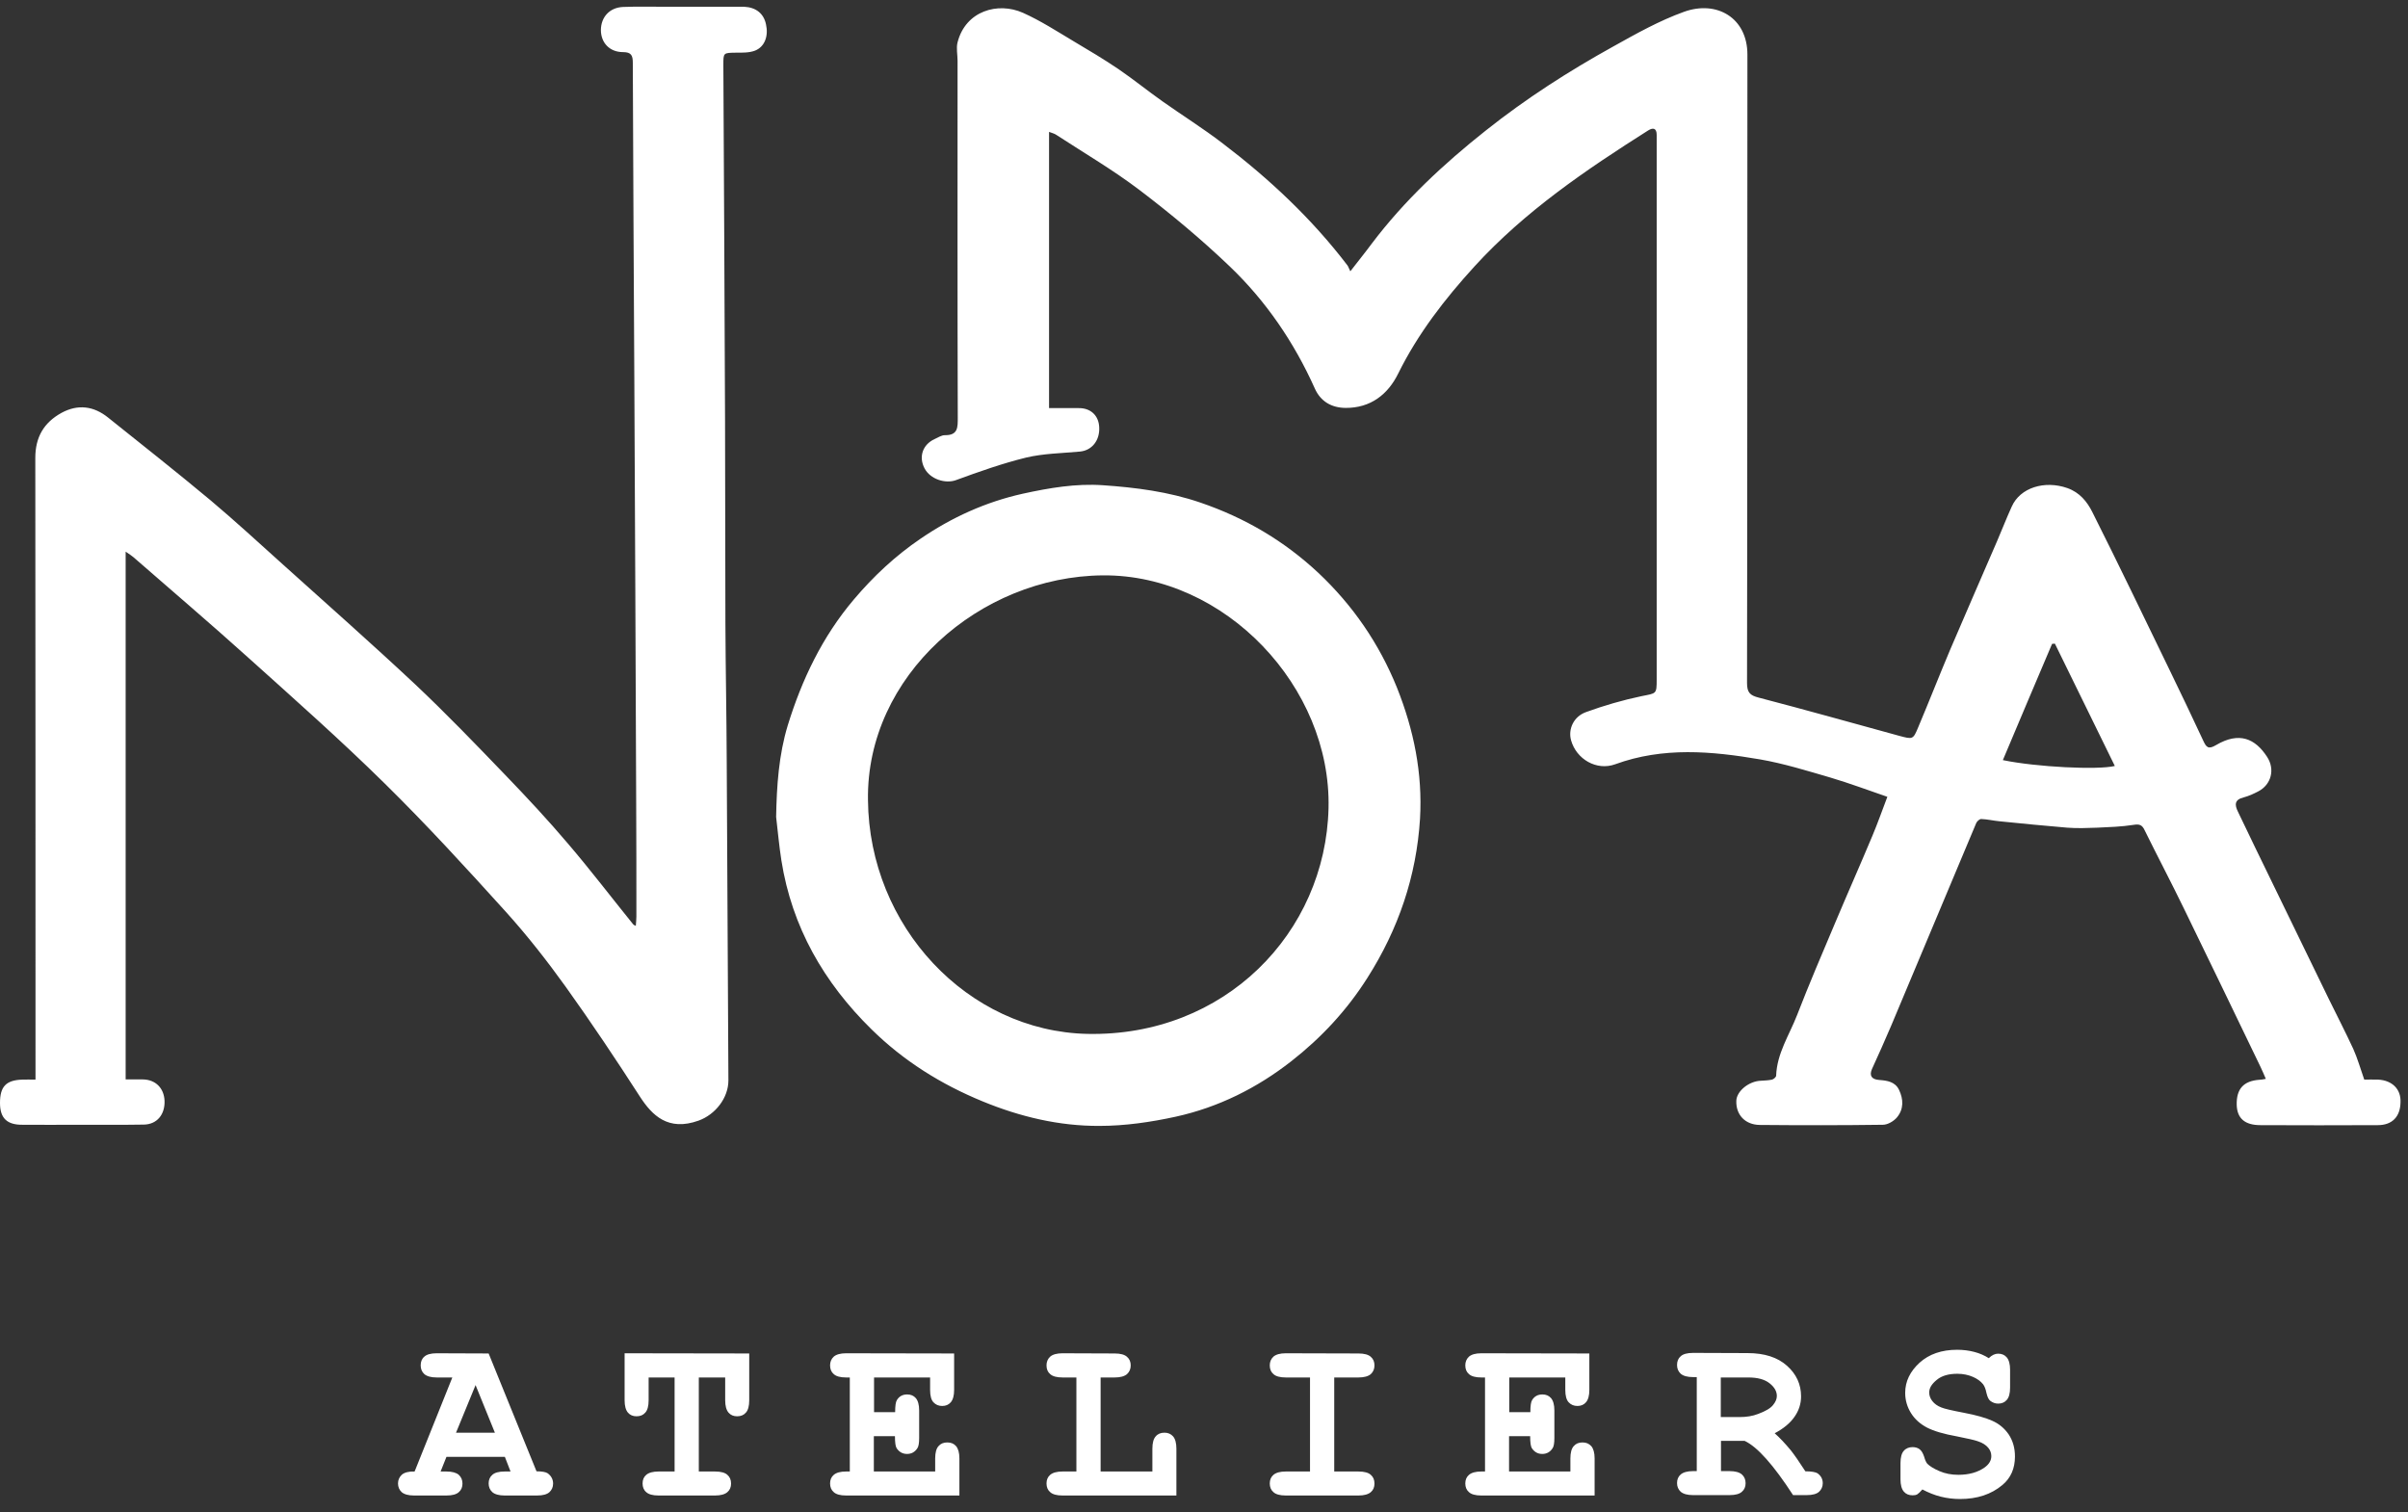
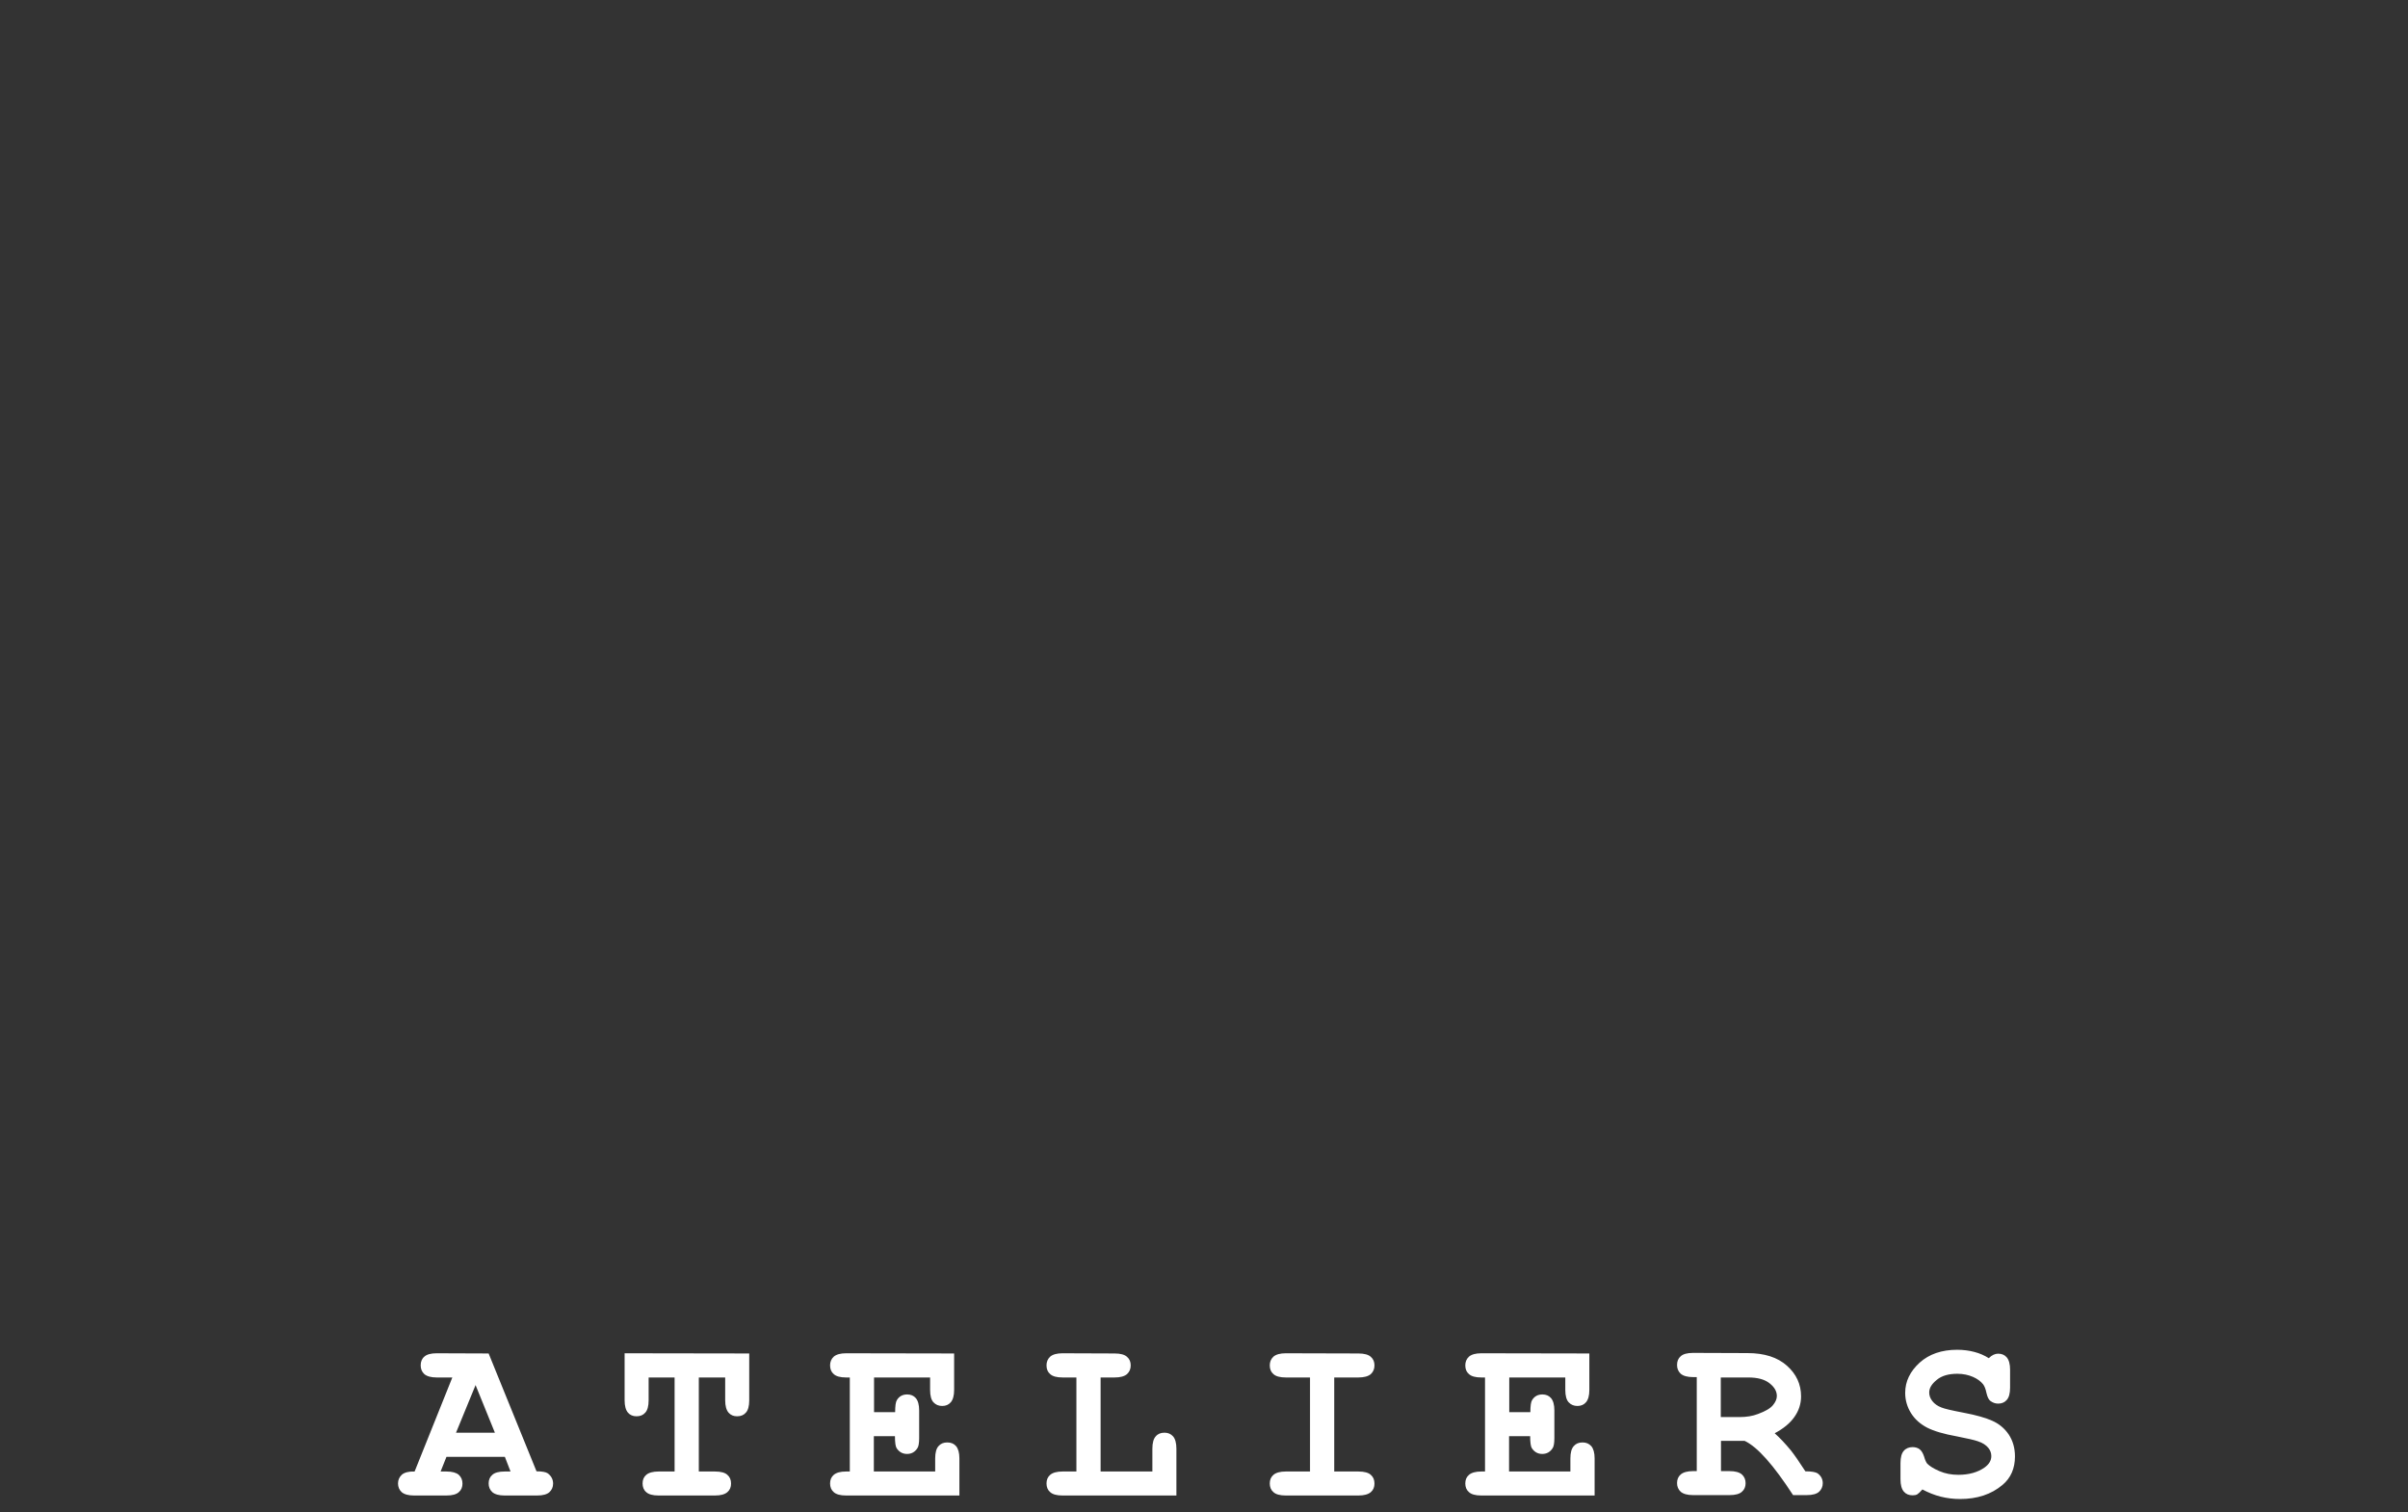
<svg xmlns="http://www.w3.org/2000/svg" width="121" height="76">
  <rect width="100%" height="100%" fill="#333333" stroke="none" />
-   <path fill="white" transform="translate(0 0.334)" d="M119.501 53.924C119.255 53.914 119 53.924 118.802 53.924C118.604 53.356 118.462 52.855 118.255 52.392C117.858 51.531 117.424 50.699 117.009 49.848C115.772 47.314 114.545 44.789 113.318 42.255C113.026 41.659 112.752 41.064 112.459 40.468C112.28 40.109 112.28 39.853 112.743 39.74C112.997 39.674 113.243 39.56 113.479 39.437C114.13 39.097 114.328 38.331 113.922 37.707C113.328 36.79 112.526 36.421 111.355 37.111C110.959 37.347 110.864 37.215 110.713 36.894C110.166 35.721 109.609 34.548 109.043 33.385C107.75 30.719 106.466 28.043 105.135 25.395C104.88 24.885 104.503 24.412 103.88 24.194C102.747 23.797 101.511 24.166 101.086 25.13C100.822 25.707 100.595 26.303 100.34 26.889C99.557 28.705 98.764 30.511 97.99 32.326C97.443 33.622 96.933 34.927 96.386 36.222C96.131 36.837 96.112 36.827 95.442 36.648C93.092 36.005 90.742 35.343 88.382 34.728C87.929 34.615 87.787 34.463 87.787 33.991C87.806 23.466 87.797 12.942 87.806 2.408C87.806 0.555 86.258 -0.334 84.616 0.261C83.379 0.706 82.219 1.358 81.067 2.001C78.83 3.24 76.678 4.621 74.668 6.219C72.544 7.902 70.571 9.736 68.929 11.911C68.608 12.346 68.268 12.762 67.853 13.301C67.778 13.159 67.759 13.074 67.712 13.008C65.918 10.653 63.776 8.649 61.426 6.862C60.453 6.115 59.406 5.462 58.405 4.753C57.669 4.233 56.971 3.666 56.225 3.155C55.489 2.654 54.724 2.2 53.96 1.746C53.12 1.245 52.289 0.706 51.402 0.309C50.147 -0.249 48.523 0.205 48.117 1.793C48.042 2.086 48.117 2.408 48.117 2.72C48.117 8.696 48.108 14.663 48.127 20.639C48.127 21.14 48.146 21.547 47.476 21.537C47.306 21.537 47.126 21.66 46.956 21.736C46.362 22.01 46.154 22.625 46.456 23.201C46.749 23.759 47.513 23.986 48.032 23.797C49.193 23.372 50.364 22.956 51.562 22.662C52.44 22.454 53.365 22.445 54.271 22.36C54.866 22.303 55.272 21.802 55.234 21.131C55.206 20.544 54.8 20.166 54.196 20.176C53.705 20.176 53.205 20.176 52.714 20.176C52.714 15.542 52.714 10.947 52.714 6.294C52.865 6.351 52.988 6.379 53.082 6.446C54.488 7.363 55.942 8.214 57.273 9.226C58.839 10.417 60.359 11.684 61.784 13.046C63.615 14.795 65.031 16.875 66.069 19.192C66.362 19.845 66.909 20.157 67.608 20.166C68.863 20.176 69.741 19.495 70.26 18.436C71.251 16.431 72.601 14.691 74.092 13.055C76.622 10.285 79.689 8.204 82.823 6.219C83.068 6.067 83.247 6.105 83.247 6.446C83.247 6.54 83.247 6.635 83.247 6.729C83.247 15.76 83.247 24.79 83.247 33.82C83.247 34.567 83.228 34.501 82.483 34.653C81.539 34.851 80.595 35.125 79.689 35.456C79.066 35.683 78.792 36.317 78.943 36.865C79.208 37.82 80.227 38.416 81.161 38.076C83.568 37.196 86.013 37.414 88.439 37.83C89.637 38.038 90.817 38.406 91.987 38.747C92.941 39.031 93.875 39.38 94.838 39.711C94.574 40.402 94.347 41.054 94.083 41.678C93.469 43.144 92.827 44.591 92.214 46.047C91.563 47.588 90.902 49.129 90.298 50.69C89.911 51.683 89.288 52.609 89.25 53.725C89.25 53.791 89.128 53.905 89.043 53.924C88.863 53.961 88.674 53.971 88.486 53.98C87.882 53.999 87.268 54.5 87.249 54.983C87.221 55.682 87.683 56.193 88.429 56.202C90.487 56.221 92.554 56.221 94.611 56.193C94.857 56.193 95.159 56.013 95.319 55.824C95.668 55.408 95.65 54.907 95.423 54.434C95.225 54.028 94.828 53.971 94.432 53.942C94.045 53.914 93.922 53.725 94.064 53.394C94.394 52.666 94.725 51.938 95.036 51.2C96.461 47.815 97.877 44.42 99.302 41.035C99.34 40.941 99.472 40.827 99.548 40.827C99.859 40.837 100.161 40.912 100.473 40.941C101.605 41.054 102.738 41.168 103.88 41.262C104.38 41.3 104.89 41.281 105.39 41.262C105.994 41.234 106.608 41.215 107.212 41.12C107.504 41.073 107.636 41.12 107.759 41.376C108.41 42.699 109.099 44.004 109.741 45.328C111.034 47.985 112.318 50.642 113.601 53.309C113.686 53.489 113.762 53.668 113.856 53.886C113.705 53.914 113.611 53.933 113.526 53.933C112.733 53.99 112.374 54.396 112.393 55.191C112.412 55.871 112.799 56.212 113.583 56.212C115.546 56.221 117.518 56.221 119.482 56.212C120.208 56.212 120.614 55.786 120.624 55.058C120.652 54.406 120.208 53.961 119.501 53.924ZM100.642 37.867C101.473 35.891 102.294 33.953 103.115 32.024C103.163 32.024 103.21 32.014 103.257 32.014C104.257 34.057 105.258 36.109 106.268 38.161C105.418 38.369 102.323 38.217 100.642 37.867ZM38.49 0.886C38.622 1.472 38.433 2.011 37.943 2.209C37.65 2.323 37.301 2.313 36.971 2.313C36.348 2.323 36.348 2.313 36.348 2.928C36.376 8.885 36.414 14.833 36.433 20.79C36.442 24.194 36.442 27.598 36.451 31.003C36.461 33.3 36.508 35.598 36.517 37.896C36.546 43.248 36.574 48.609 36.602 53.961C36.602 54.85 35.942 55.682 35.102 55.985C33.573 56.533 32.77 55.72 32.166 54.794C30.958 52.921 29.722 51.068 28.429 49.262C27.485 47.947 26.484 46.671 25.408 45.479C23.426 43.286 21.435 41.111 19.33 39.04C17.103 36.846 14.762 34.775 12.44 32.686C10.552 30.984 8.617 29.338 6.701 27.665C6.616 27.589 6.503 27.523 6.314 27.39C6.314 36.288 6.314 45.092 6.314 53.914C6.588 53.914 6.881 53.914 7.183 53.914C7.815 53.924 8.24 54.349 8.268 54.983C8.296 55.673 7.891 56.174 7.23 56.184C6.126 56.202 5.031 56.193 3.926 56.193C3.001 56.193 2.067 56.202 1.142 56.193C0.349 56.202 0 55.862 0 55.096C0 54.273 0.302 53.952 1.114 53.924C1.312 53.914 1.52 53.924 1.784 53.924C1.784 53.564 1.784 53.252 1.784 52.94C1.784 42.851 1.784 32.771 1.774 22.681C1.774 21.641 2.199 20.904 3.096 20.412C3.917 19.968 4.71 20.072 5.427 20.648C7.154 22.029 8.891 23.4 10.59 24.818C11.826 25.859 13.016 26.955 14.214 28.033C16.432 30.029 18.669 32.005 20.85 34.047C22.416 35.522 23.908 37.073 25.399 38.624C26.475 39.74 27.541 40.884 28.542 42.066C29.675 43.39 30.732 44.78 31.827 46.132C31.845 46.151 31.874 46.16 31.949 46.198C31.959 46.028 31.978 45.886 31.978 45.735C31.978 43.863 31.978 41.981 31.968 40.109C31.94 32.96 31.911 25.802 31.874 18.653C31.845 13.377 31.817 8.1 31.798 2.824C31.798 2.455 31.723 2.285 31.307 2.285C30.628 2.285 30.194 1.812 30.194 1.169C30.203 0.517 30.637 0.044 31.307 0.016C32.034 -0.013 32.752 0.006 33.478 0.006C34.781 0.006 36.093 0.006 37.395 0.006C37.99 0.035 38.377 0.347 38.49 0.886ZM66.249 28.459C64.531 26.851 62.558 25.688 60.312 24.922C58.707 24.374 57.074 24.166 55.423 24.052C54.064 23.958 52.733 24.185 51.393 24.478C49.524 24.894 47.825 25.669 46.258 26.738C44.993 27.598 43.889 28.629 42.898 29.802C41.322 31.664 40.293 33.82 39.585 36.118C39.132 37.603 39.028 39.163 39 40.723C39.085 41.451 39.151 42.179 39.264 42.907C39.793 46.255 41.397 49.044 43.795 51.399C45.409 52.987 47.287 54.16 49.382 55.02C51.27 55.796 53.224 56.259 55.243 56.25C56.527 56.25 57.83 56.061 59.085 55.786C61.227 55.314 63.162 54.349 64.89 52.997C66.4 51.815 67.683 50.434 68.712 48.808C70.269 46.359 71.176 43.702 71.355 40.808C71.487 38.529 71.043 36.345 70.194 34.218C69.297 32.005 67.976 30.085 66.249 28.459ZM66.758 40.279C66.607 46.548 61.539 51.768 54.639 51.626C48.618 51.493 43.672 46.217 43.615 39.872C43.521 33.641 49.231 28.629 55.423 28.582C61.567 28.535 66.9 34.199 66.758 40.279Z" />
  <path fill="white" transform="translate(20 67.835)" d="M7.518 6.206C7.43 6.147 7.244 6.108 6.959 6.108L4.554 0.186L1.943 0.176C1.649 0.176 1.443 0.235 1.325 0.343C1.197 0.451 1.139 0.598 1.139 0.784C1.139 0.961 1.197 1.108 1.325 1.225C1.453 1.333 1.659 1.392 1.943 1.392L2.729 1.392L0.834 6.118C0.54 6.108 0.324 6.167 0.196 6.275C0.069 6.392 0 6.539 0 6.716C0 6.892 0.059 7.039 0.186 7.157C0.314 7.265 0.52 7.324 0.805 7.324L2.434 7.324C2.729 7.324 2.935 7.265 3.053 7.157C3.18 7.049 3.239 6.902 3.239 6.725C3.239 6.549 3.18 6.402 3.053 6.284C2.925 6.176 2.719 6.118 2.434 6.118L2.14 6.118L2.434 5.382L5.369 5.382L5.654 6.118L5.359 6.118C5.065 6.118 4.859 6.176 4.741 6.284C4.613 6.392 4.554 6.539 4.554 6.716C4.554 6.892 4.613 7.039 4.741 7.157C4.868 7.265 5.074 7.324 5.359 7.324L6.988 7.324C7.283 7.324 7.489 7.265 7.607 7.157C7.725 7.049 7.793 6.902 7.793 6.725C7.793 6.51 7.695 6.333 7.518 6.206ZM2.915 4.167L3.897 1.775L4.868 4.167L2.915 4.167ZM11.386 0.176L17.648 0.186L17.648 2.539C17.648 2.833 17.589 3.039 17.481 3.157C17.373 3.284 17.226 3.343 17.039 3.343C16.862 3.343 16.715 3.284 16.607 3.157C16.499 3.029 16.44 2.824 16.44 2.539L16.44 1.392L15.115 1.392L15.115 6.118L15.93 6.118C16.224 6.118 16.431 6.176 16.548 6.284C16.676 6.392 16.735 6.539 16.735 6.725C16.735 6.902 16.676 7.049 16.548 7.157C16.421 7.265 16.215 7.324 15.93 7.324L13.093 7.324C12.799 7.324 12.593 7.265 12.475 7.157C12.347 7.049 12.289 6.902 12.289 6.716C12.289 6.539 12.347 6.392 12.475 6.284C12.603 6.176 12.809 6.118 13.093 6.118L13.898 6.118L13.898 1.392L12.593 1.392L12.593 2.539C12.593 2.833 12.534 3.039 12.426 3.157C12.318 3.284 12.171 3.343 11.984 3.343C11.808 3.343 11.66 3.284 11.552 3.157C11.444 3.029 11.386 2.824 11.386 2.539L11.386 0.176ZM28.042 4.843C28.15 4.971 28.209 5.176 28.209 5.461L28.209 7.324L22.516 7.324C22.222 7.324 22.015 7.265 21.898 7.157C21.77 7.049 21.711 6.902 21.711 6.716C21.711 6.539 21.77 6.392 21.898 6.284C22.025 6.176 22.231 6.118 22.516 6.118L22.702 6.118L22.702 1.392L22.516 1.392C22.222 1.392 22.015 1.333 21.898 1.225C21.77 1.118 21.711 0.971 21.711 0.784C21.711 0.608 21.77 0.461 21.898 0.343C22.025 0.235 22.231 0.176 22.516 0.176L27.944 0.186L27.944 2.02C27.944 2.304 27.885 2.51 27.777 2.637C27.669 2.765 27.522 2.824 27.345 2.824C27.168 2.824 27.021 2.765 26.903 2.637C26.795 2.52 26.737 2.314 26.737 2.02L26.737 1.392L23.92 1.392L23.92 3.137L24.98 3.137C24.98 2.824 25.009 2.618 25.068 2.529C25.186 2.333 25.362 2.245 25.588 2.245C25.765 2.245 25.912 2.304 26.02 2.431C26.128 2.559 26.187 2.765 26.187 3.049L26.187 4.431C26.187 4.696 26.157 4.873 26.089 4.961C25.961 5.147 25.794 5.235 25.578 5.235C25.353 5.235 25.186 5.137 25.058 4.951C24.999 4.863 24.97 4.657 24.97 4.343L23.91 4.343L23.91 6.118L26.992 6.118L26.992 5.461C26.992 5.167 27.051 4.961 27.159 4.843C27.267 4.716 27.414 4.657 27.6 4.657C27.787 4.657 27.934 4.716 28.042 4.843ZM38.947 4.353C39.055 4.48 39.113 4.686 39.113 4.971L39.113 7.324L33.391 7.324C33.097 7.324 32.891 7.265 32.773 7.157C32.645 7.049 32.586 6.902 32.586 6.716C32.586 6.539 32.645 6.392 32.773 6.284C32.9 6.176 33.107 6.118 33.391 6.118L34.088 6.118L34.088 1.392L33.391 1.392C33.097 1.392 32.891 1.333 32.773 1.225C32.645 1.118 32.586 0.971 32.586 0.784C32.586 0.608 32.645 0.461 32.773 0.343C32.9 0.235 33.107 0.176 33.391 0.176L36.012 0.186C36.306 0.186 36.512 0.245 36.63 0.353C36.758 0.461 36.817 0.608 36.817 0.784C36.817 0.961 36.758 1.108 36.63 1.225C36.503 1.333 36.297 1.392 36.012 1.392L35.305 1.392L35.305 6.118L37.906 6.118L37.906 4.971C37.906 4.676 37.965 4.471 38.073 4.353C38.181 4.225 38.328 4.167 38.515 4.167C38.691 4.167 38.829 4.225 38.947 4.353ZM47.044 1.392L47.044 6.118L48.261 6.118C48.556 6.118 48.762 6.176 48.88 6.284C49.007 6.392 49.066 6.539 49.066 6.725C49.066 6.902 49.007 7.049 48.88 7.157C48.752 7.265 48.546 7.324 48.261 7.324L44.61 7.324C44.316 7.324 44.109 7.265 43.992 7.157C43.864 7.049 43.805 6.902 43.805 6.716C43.805 6.539 43.864 6.392 43.992 6.284C44.119 6.176 44.325 6.118 44.61 6.118L45.827 6.118L45.827 1.392L44.61 1.392C44.316 1.392 44.109 1.333 43.992 1.225C43.864 1.118 43.805 0.971 43.805 0.784C43.805 0.608 43.864 0.461 43.992 0.343C44.119 0.235 44.325 0.176 44.61 0.176L48.261 0.186C48.556 0.186 48.762 0.245 48.88 0.353C49.007 0.461 49.066 0.608 49.066 0.784C49.066 0.961 49.007 1.108 48.88 1.225C48.752 1.333 48.546 1.392 48.261 1.392L47.044 1.392ZM59.961 4.843C60.069 4.971 60.128 5.176 60.128 5.461L60.128 7.324L54.435 7.324C54.14 7.324 53.934 7.265 53.817 7.157C53.689 7.049 53.63 6.902 53.63 6.716C53.63 6.539 53.689 6.392 53.817 6.284C53.944 6.176 54.15 6.118 54.435 6.118L54.621 6.118L54.621 1.392L54.435 1.392C54.14 1.392 53.934 1.333 53.817 1.225C53.689 1.118 53.63 0.971 53.63 0.784C53.63 0.608 53.689 0.461 53.817 0.343C53.944 0.235 54.15 0.176 54.435 0.176L59.863 0.186L59.863 2.02C59.863 2.304 59.804 2.51 59.696 2.637C59.588 2.765 59.441 2.824 59.264 2.824C59.087 2.824 58.94 2.765 58.822 2.637C58.714 2.52 58.655 2.314 58.655 2.02L58.655 1.392L55.839 1.392L55.839 3.137L56.899 3.137C56.899 2.824 56.928 2.618 56.987 2.529C57.105 2.333 57.281 2.245 57.507 2.245C57.684 2.245 57.831 2.304 57.939 2.431C58.047 2.559 58.106 2.765 58.106 3.049L58.106 4.431C58.106 4.696 58.076 4.873 58.008 4.961C57.88 5.147 57.713 5.235 57.497 5.235C57.272 5.235 57.105 5.137 56.977 4.951C56.918 4.863 56.889 4.657 56.889 4.343L55.829 4.343L55.829 6.118L58.911 6.118L58.911 5.461C58.911 5.167 58.97 4.961 59.078 4.843C59.185 4.716 59.333 4.657 59.519 4.657C59.706 4.657 59.843 4.716 59.961 4.843ZM71.327 6.206C71.229 6.147 71.023 6.108 70.718 6.108C70.414 5.637 70.169 5.284 69.992 5.059C69.698 4.706 69.433 4.422 69.177 4.196C69.619 3.961 69.953 3.686 70.169 3.373C70.385 3.069 70.502 2.725 70.502 2.343C70.502 1.735 70.267 1.225 69.796 0.804C69.325 0.382 68.667 0.167 67.813 0.167L65.075 0.157C64.78 0.157 64.574 0.216 64.456 0.324C64.329 0.431 64.27 0.578 64.27 0.765C64.27 0.941 64.329 1.088 64.456 1.206C64.584 1.314 64.79 1.373 65.075 1.373L65.261 1.373L65.261 6.098L65.075 6.098C64.79 6.098 64.584 6.157 64.456 6.265C64.329 6.373 64.27 6.52 64.27 6.696C64.27 6.873 64.329 7.02 64.456 7.137C64.584 7.245 64.79 7.304 65.075 7.304L66.91 7.304C67.204 7.304 67.411 7.245 67.528 7.137C67.656 7.029 67.715 6.882 67.715 6.706C67.715 6.529 67.656 6.382 67.528 6.265C67.401 6.157 67.195 6.098 66.91 6.098L66.478 6.098L66.478 4.578L67.666 4.578C68.314 4.882 69.118 5.794 70.1 7.304L70.787 7.304C71.081 7.304 71.288 7.245 71.405 7.137C71.523 7.029 71.592 6.882 71.592 6.706C71.592 6.5 71.504 6.333 71.327 6.206ZM68.343 3.225C68.068 3.333 67.754 3.382 67.411 3.382L66.468 3.382L66.468 1.392L67.852 1.392C68.323 1.392 68.677 1.49 68.922 1.686C69.168 1.882 69.285 2.088 69.285 2.324C69.285 2.48 69.217 2.627 69.089 2.784C68.961 2.941 68.716 3.088 68.343 3.225ZM81.25 5.363C81.25 5.961 81.044 6.441 80.622 6.794C80.062 7.265 79.356 7.5 78.492 7.5C78.158 7.5 77.834 7.461 77.52 7.382C77.206 7.304 76.892 7.176 76.598 7.02C76.49 7.147 76.401 7.225 76.342 7.265C76.274 7.304 76.195 7.314 76.107 7.314C75.92 7.314 75.773 7.255 75.665 7.127C75.557 7 75.498 6.794 75.498 6.51L75.498 5.696C75.498 5.402 75.557 5.196 75.665 5.078C75.773 4.951 75.93 4.892 76.107 4.892C76.244 4.892 76.372 4.931 76.46 5C76.558 5.078 76.627 5.196 76.686 5.373C76.735 5.549 76.794 5.667 76.843 5.725C76.961 5.843 77.157 5.971 77.452 6.098C77.746 6.225 78.06 6.284 78.404 6.284C78.943 6.284 79.385 6.157 79.729 5.912C79.945 5.755 80.062 5.569 80.062 5.343C80.062 5.196 80.013 5.049 79.905 4.922C79.797 4.794 79.63 4.676 79.385 4.598C79.228 4.539 78.875 4.461 78.335 4.353C77.677 4.235 77.177 4.088 76.833 3.912C76.499 3.735 76.225 3.5 76.028 3.186C75.832 2.873 75.734 2.529 75.734 2.167C75.734 1.588 75.979 1.088 76.46 0.647C76.941 0.216 77.569 0 78.345 0C78.659 0 78.943 0.039 79.208 0.108C79.473 0.176 79.719 0.284 79.935 0.422C80.092 0.265 80.249 0.196 80.406 0.196C80.583 0.196 80.73 0.255 80.838 0.382C80.946 0.51 81.005 0.716 81.005 1L81.005 1.902C81.005 2.196 80.946 2.402 80.838 2.52C80.73 2.647 80.583 2.706 80.406 2.706C80.259 2.706 80.131 2.657 80.013 2.569C79.925 2.5 79.866 2.373 79.817 2.167C79.778 1.971 79.719 1.824 79.65 1.735C79.532 1.588 79.365 1.461 79.14 1.363C78.914 1.265 78.649 1.206 78.355 1.206C77.923 1.206 77.569 1.304 77.324 1.51C77.069 1.716 76.941 1.922 76.941 2.147C76.941 2.294 76.99 2.441 77.098 2.578C77.206 2.716 77.353 2.824 77.559 2.902C77.697 2.961 78.07 3.049 78.688 3.167C79.307 3.284 79.788 3.422 80.111 3.569C80.445 3.716 80.72 3.941 80.936 4.255C81.142 4.569 81.25 4.931 81.25 5.363Z" />
</svg>